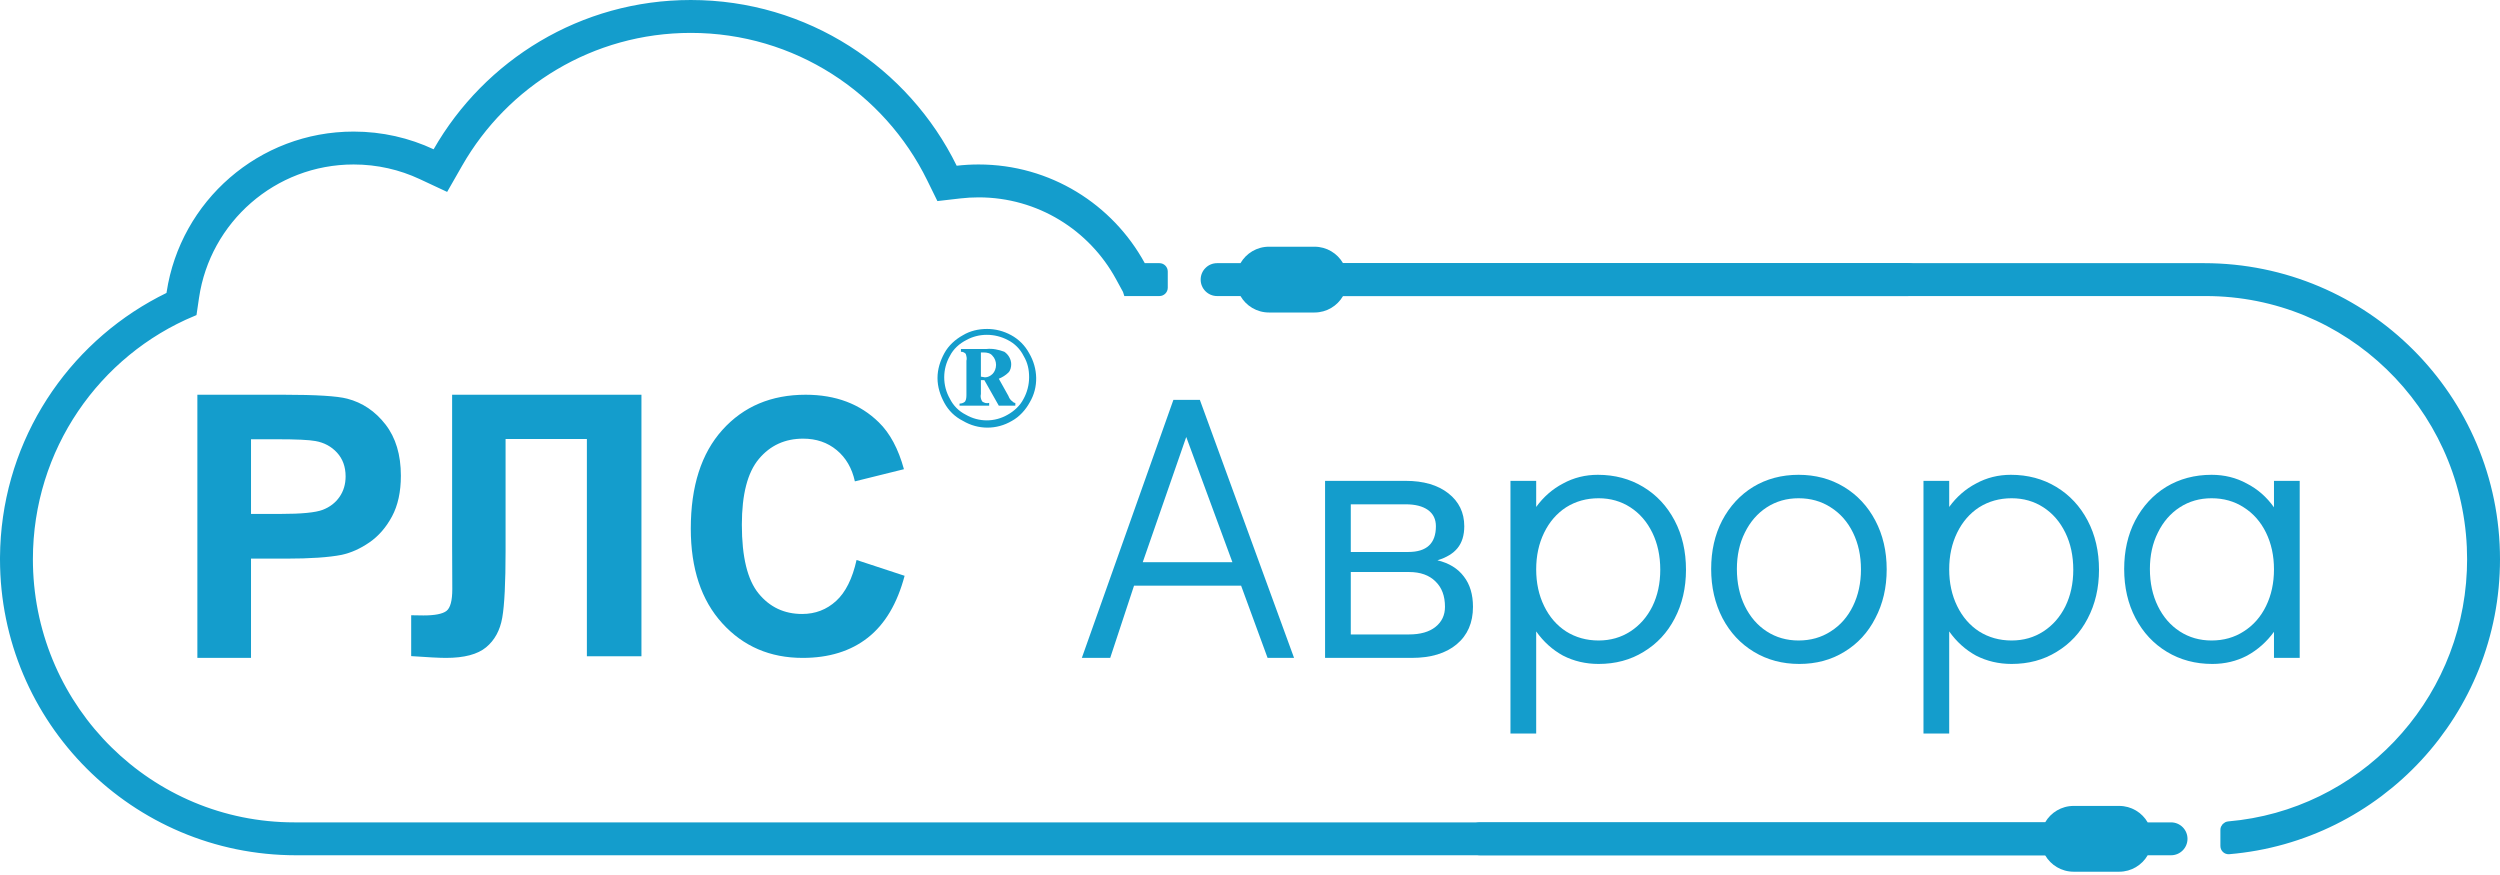
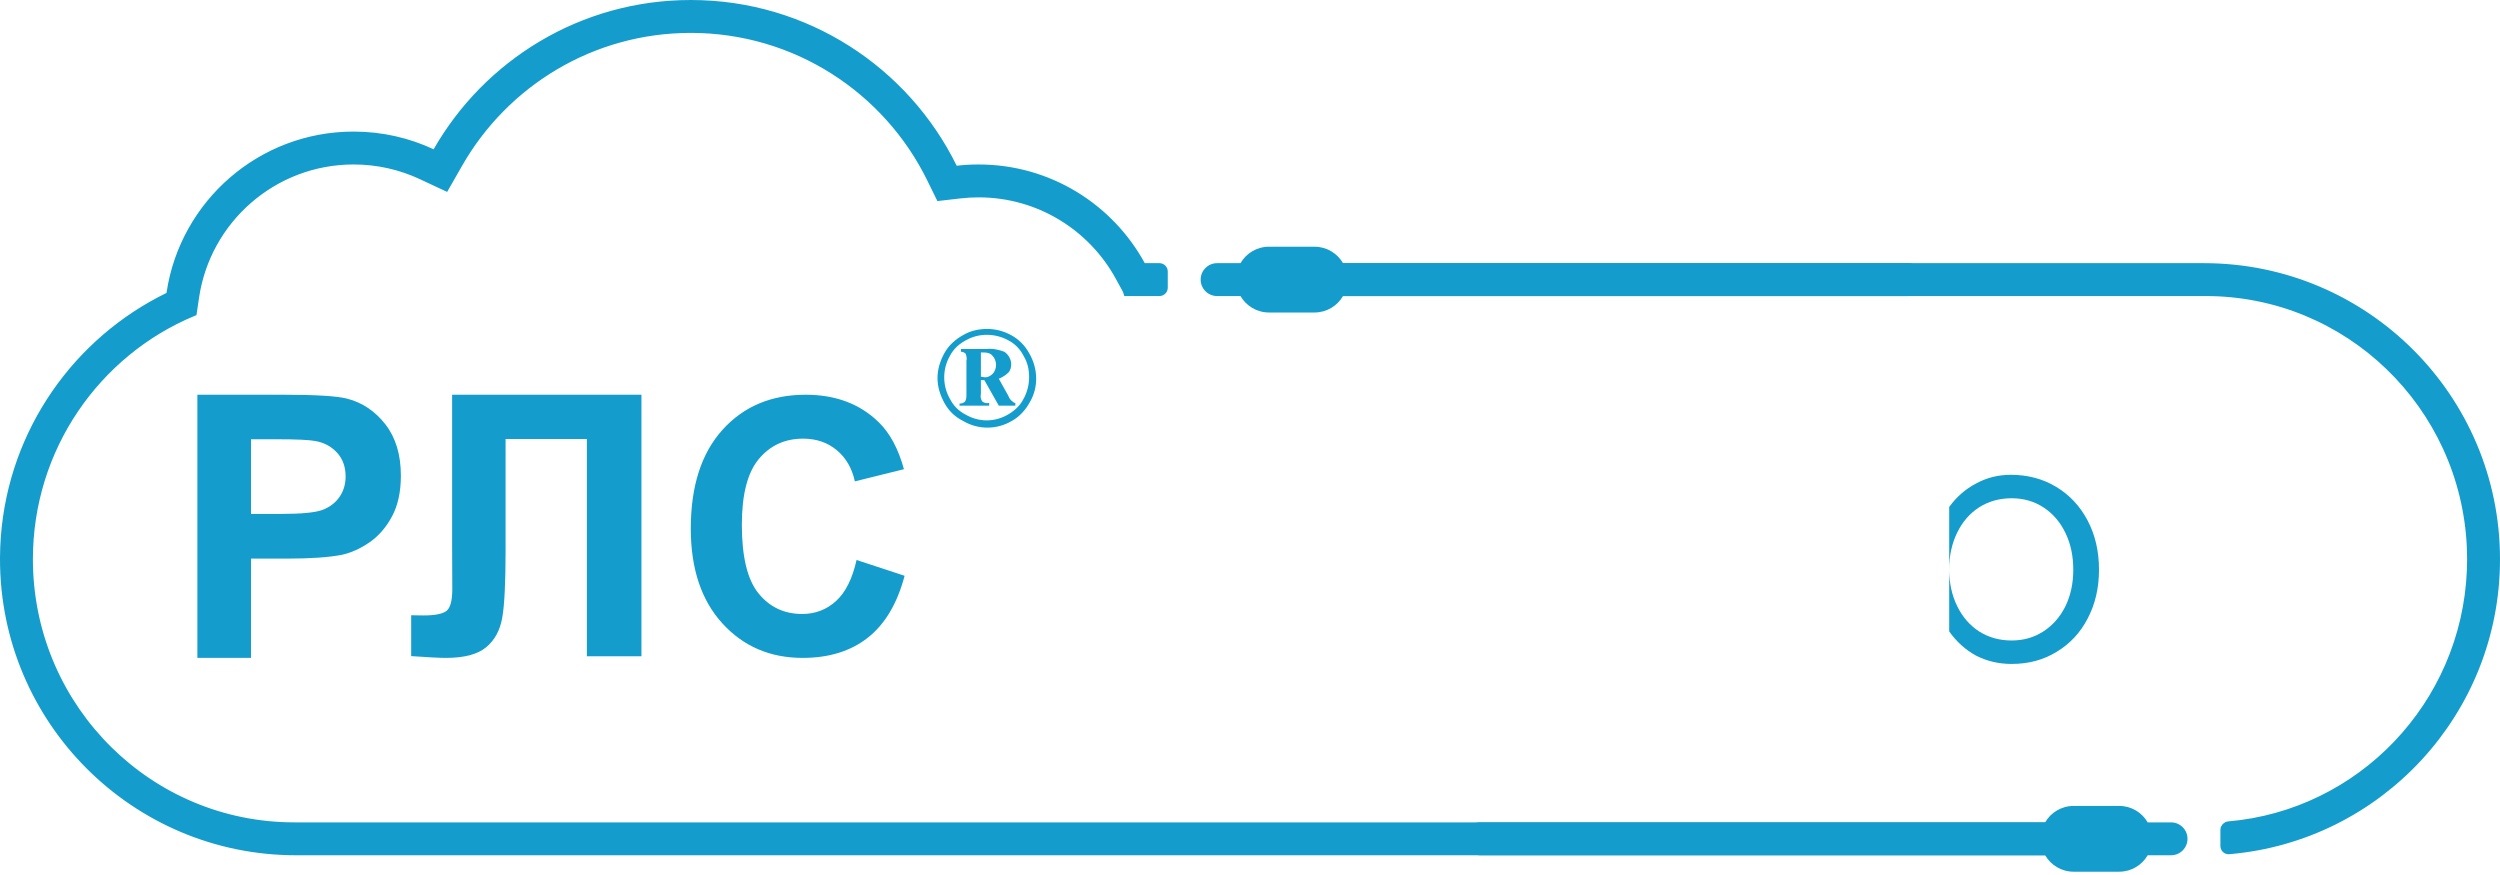
<svg xmlns="http://www.w3.org/2000/svg" width="600" height="210" viewBox="0 0 600 210" fill="none">
  <path d="M46.251 74.914C23.146 84.55 6.895 107.471 6.895 134.211C6.895 134.708 6.9 135.203 6.912 135.698C7.697 170.438 35.917 198.368 70.629 198.368H492.421V204.263H71.053C32.364 204.263 1 172.9 1 134.211C1 134.048 1.001 133.885 1.002 133.723C1.178 107.816 15.417 85.248 36.472 73.274C37.756 72.544 39.065 71.853 40.398 71.203L40.871 70.972L40.949 70.452L40.981 70.239C40.981 70.239 40.981 70.238 40.981 70.237C44.226 48.916 62.641 32.579 84.868 32.579C91.581 32.579 97.944 34.068 103.646 36.733L104.48 37.123L104.937 36.324C117.008 15.219 139.739 1 165.789 1C193.411 1 217.301 16.986 228.708 40.216L229.019 40.85L229.72 40.769C231.409 40.574 233.127 40.474 234.868 40.474C251.695 40.474 266.336 49.834 273.867 63.637L274.151 64.158H274.745H278.263C278.815 64.158 279.263 64.606 279.263 65.158V69.053C279.263 69.605 278.815 70.053 278.263 70.053H270.566L270.473 69.763L270.444 69.672L270.399 69.588L268.692 66.46C262.153 54.474 249.452 46.368 234.868 46.368C233.353 46.368 231.861 46.456 230.396 46.625L225.562 47.183L223.417 42.815C212.963 21.525 191.078 6.895 165.789 6.895C141.939 6.895 121.118 19.906 110.054 39.251L106.902 44.763L101.149 42.074C96.213 39.766 90.701 38.474 84.868 38.474C65.534 38.474 49.516 52.733 46.781 71.308L46.251 74.914ZM533.895 199.162C533.895 198.641 534.309 198.181 534.871 198.133C566.596 195.403 591.678 169.284 593.046 136.992C593.085 136.069 593.105 135.142 593.105 134.211C593.105 133.217 593.083 132.228 593.038 131.246C591.499 97.194 563.589 70.053 529.371 70.053H320.737V64.158H528.947C567.636 64.158 599 95.522 599 134.211C599 170.887 570.814 200.981 534.922 204.012C534.379 204.058 533.895 203.622 533.895 203.043V199.162Z" fill="#149DCC" stroke="#149DCC" stroke-width="2" />
  <path d="M515.442 197.369L521.053 197.369C523.233 197.369 525 199.136 525 201.316C525 203.496 523.233 205.263 521.053 205.263L515.442 205.263C514.077 207.623 511.525 209.211 508.603 209.211L497.672 209.211C494.75 209.211 492.198 207.623 490.833 205.263L355.263 205.263C353.083 205.263 351.316 203.496 351.316 201.316C351.316 199.136 353.083 197.369 355.263 197.369L490.833 197.369C492.198 195.009 494.75 193.421 497.672 193.421L508.603 193.421C511.525 193.421 514.077 195.009 515.442 197.369Z" fill="#149DCC" />
  <path d="M297.716 63.158L292.105 63.158C289.925 63.158 288.158 64.925 288.158 67.105C288.158 69.285 289.925 71.053 292.105 71.053L297.716 71.053C299.081 73.412 301.632 75 304.554 75L315.486 75C318.408 75 320.959 73.412 322.324 71.053L457.895 71.053C460.075 71.053 461.842 69.285 461.842 67.105C461.842 64.925 460.075 63.158 457.895 63.158L322.324 63.158C320.959 60.798 318.408 59.211 315.486 59.211L304.554 59.21C301.632 59.21 299.081 60.798 297.716 63.158Z" fill="#149DCC" />
-   <path d="M304.219 157.895L297.864 140.554H272.171L266.451 157.895H259.642L281.613 95.976H287.968L310.574 157.895H304.219ZM274.259 134.925H295.776L284.699 104.874L274.259 134.925Z" fill="#149DCC" />
-   <path d="M344.98 134.471C347.764 135.137 349.883 136.438 351.335 138.375C352.788 140.251 353.514 142.672 353.514 145.638C353.514 149.451 352.213 152.447 349.61 154.626C347.008 156.805 343.406 157.895 338.806 157.895H318.016V115.405H337.354C341.651 115.405 345.071 116.404 347.613 118.401C350.155 120.399 351.426 123.031 351.426 126.3C351.426 128.479 350.881 130.234 349.792 131.566C348.763 132.837 347.159 133.805 344.98 134.471ZM324.189 132.474H337.989C342.408 132.474 344.617 130.416 344.617 126.3C344.617 124.605 343.981 123.304 342.71 122.396C341.439 121.488 339.654 121.034 337.354 121.034H324.189V132.474ZM338.171 152.266C340.895 152.266 343.013 151.66 344.526 150.45C346.039 149.239 346.796 147.635 346.796 145.638C346.796 143.035 346.039 141.008 344.526 139.555C343.013 138.042 340.895 137.285 338.171 137.285H324.189V152.266H338.171Z" fill="#149DCC" />
-   <path d="M383.483 113.953C387.539 113.953 391.17 114.921 394.378 116.858C397.586 118.795 400.098 121.488 401.914 124.938C403.729 128.388 404.637 132.322 404.637 136.741C404.637 141.099 403.729 145.003 401.914 148.453C400.158 151.842 397.677 154.505 394.469 156.442C391.322 158.379 387.72 159.347 383.665 159.347C380.578 159.347 377.733 158.681 375.131 157.35C372.589 155.958 370.44 154.021 368.685 151.539V176.053H362.511V115.405H368.685V121.67C370.44 119.249 372.589 117.372 375.131 116.041C377.673 114.649 380.457 113.953 383.483 113.953ZM383.665 153.718C386.51 153.718 389.052 152.992 391.291 151.539C393.531 150.087 395.286 148.089 396.557 145.547C397.828 142.945 398.464 140.009 398.464 136.741C398.464 133.412 397.828 130.446 396.557 127.843C395.286 125.241 393.531 123.213 391.291 121.76C389.052 120.308 386.51 119.581 383.665 119.581C380.76 119.581 378.157 120.308 375.857 121.76C373.618 123.213 371.862 125.241 370.591 127.843C369.32 130.446 368.685 133.381 368.685 136.65C368.685 139.918 369.32 142.854 370.591 145.456C371.862 148.059 373.618 150.087 375.857 151.539C378.157 152.992 380.76 153.718 383.665 153.718Z" fill="#149DCC" />
-   <path d="M431.833 159.347C427.778 159.347 424.146 158.379 420.938 156.442C417.73 154.505 415.219 151.812 413.403 148.362C411.587 144.851 410.679 140.917 410.679 136.559C410.679 132.201 411.557 128.328 413.312 124.938C415.128 121.488 417.609 118.795 420.757 116.858C423.965 114.921 427.596 113.953 431.651 113.953C435.707 113.953 439.338 114.921 442.546 116.858C445.754 118.795 448.266 121.488 450.082 124.938C451.898 128.388 452.805 132.292 452.805 136.65C452.805 141.008 451.898 144.912 450.082 148.362C448.326 151.812 445.845 154.505 442.637 156.442C439.49 158.379 435.888 159.347 431.833 159.347ZM431.651 153.718C434.557 153.718 437.129 152.992 439.369 151.539C441.669 150.087 443.454 148.059 444.725 145.456C445.996 142.854 446.632 139.918 446.632 136.65C446.632 133.381 445.996 130.446 444.725 127.843C443.454 125.241 441.669 123.213 439.369 121.76C437.129 120.308 434.557 119.581 431.651 119.581C428.807 119.581 426.265 120.308 424.025 121.76C421.786 123.213 420.03 125.241 418.759 127.843C417.488 130.385 416.853 133.291 416.853 136.559C416.853 139.888 417.488 142.854 418.759 145.456C420.03 148.059 421.786 150.087 424.025 151.539C426.265 152.992 428.807 153.718 431.651 153.718Z" fill="#149DCC" />
-   <path d="M482.607 113.953C486.662 113.953 490.294 114.921 493.502 116.858C496.71 118.795 499.222 121.488 501.037 124.938C502.853 128.388 503.761 132.322 503.761 136.741C503.761 141.099 502.853 145.003 501.037 148.453C499.282 151.842 496.801 154.505 493.593 156.442C490.445 158.379 486.844 159.347 482.789 159.347C479.702 159.347 476.857 158.681 474.254 157.35C471.712 155.958 469.564 154.021 467.808 151.539V176.053H461.635V115.405H467.808V121.67C469.564 119.249 471.712 117.372 474.254 116.041C476.797 114.649 479.581 113.953 482.607 113.953ZM482.789 153.718C485.633 153.718 488.176 152.992 490.415 151.539C492.654 150.087 494.41 148.089 495.681 145.547C496.952 142.945 497.587 140.009 497.587 136.741C497.587 133.412 496.952 130.446 495.681 127.843C494.41 125.241 492.654 123.213 490.415 121.76C488.176 120.308 485.633 119.581 482.789 119.581C479.883 119.581 477.281 120.308 474.981 121.76C472.741 123.213 470.986 125.241 469.715 127.843C468.444 130.446 467.808 133.381 467.808 136.65C467.808 139.918 468.444 142.854 469.715 145.456C470.986 148.059 472.741 150.087 474.981 151.539C477.281 152.992 479.883 153.718 482.789 153.718Z" fill="#149DCC" />
-   <path d="M551.929 115.405V157.895H545.755V151.63C544 154.051 541.851 155.958 539.309 157.35C536.767 158.681 533.983 159.347 530.957 159.347C526.901 159.347 523.27 158.379 520.062 156.442C516.854 154.505 514.342 151.812 512.526 148.362C510.711 144.912 509.803 140.978 509.803 136.559C509.803 132.201 510.68 128.328 512.436 124.938C514.251 121.488 516.733 118.795 519.88 116.858C523.088 114.921 526.72 113.953 530.775 113.953C533.862 113.953 536.676 114.649 539.219 116.041C541.821 117.372 544 119.279 545.755 121.76V115.405H551.929ZM530.775 153.718C533.68 153.718 536.253 152.992 538.492 151.539C540.792 150.087 542.578 148.059 543.849 145.456C545.12 142.854 545.755 139.918 545.755 136.65C545.755 133.381 545.12 130.446 543.849 127.843C542.578 125.241 540.792 123.213 538.492 121.76C536.253 120.308 533.68 119.581 530.775 119.581C527.93 119.581 525.388 120.308 523.149 121.76C520.909 123.213 519.154 125.241 517.883 127.843C516.612 130.385 515.976 133.291 515.976 136.559C515.976 139.888 516.612 142.854 517.883 145.456C519.154 148.059 520.909 150.087 523.149 151.539C525.388 152.992 527.93 153.718 530.775 153.718Z" fill="#149DCC" />
+   <path d="M482.607 113.953C486.662 113.953 490.294 114.921 493.502 116.858C496.71 118.795 499.222 121.488 501.037 124.938C502.853 128.388 503.761 132.322 503.761 136.741C503.761 141.099 502.853 145.003 501.037 148.453C499.282 151.842 496.801 154.505 493.593 156.442C490.445 158.379 486.844 159.347 482.789 159.347C479.702 159.347 476.857 158.681 474.254 157.35C471.712 155.958 469.564 154.021 467.808 151.539V176.053V115.405H467.808V121.67C469.564 119.249 471.712 117.372 474.254 116.041C476.797 114.649 479.581 113.953 482.607 113.953ZM482.789 153.718C485.633 153.718 488.176 152.992 490.415 151.539C492.654 150.087 494.41 148.089 495.681 145.547C496.952 142.945 497.587 140.009 497.587 136.741C497.587 133.412 496.952 130.446 495.681 127.843C494.41 125.241 492.654 123.213 490.415 121.76C488.176 120.308 485.633 119.581 482.789 119.581C479.883 119.581 477.281 120.308 474.981 121.76C472.741 123.213 470.986 125.241 469.715 127.843C468.444 130.446 467.808 133.381 467.808 136.65C467.808 139.918 468.444 142.854 469.715 145.456C470.986 148.059 472.741 150.087 474.981 151.539C477.281 152.992 479.883 153.718 482.789 153.718Z" fill="#149DCC" />
  <path fill-rule="evenodd" clip-rule="evenodd" d="M245.665 85.418C244.838 83.759 243.516 82.432 241.862 81.602C238.721 79.943 234.919 79.943 231.943 81.602C230.29 82.432 228.802 83.759 227.976 85.418C226.157 88.57 226.157 92.552 227.976 95.705C228.802 97.364 230.125 98.691 231.778 99.521C234.919 101.346 238.721 101.346 241.862 99.521C243.35 98.691 244.838 97.364 245.665 95.705C246.491 94.212 246.987 92.386 246.987 90.561C246.987 88.736 246.657 87.077 245.665 85.418ZM226.653 84.754C227.645 82.929 229.298 81.436 231.117 80.441C232.77 79.445 234.754 78.947 236.903 78.947C238.887 78.947 240.871 79.445 242.689 80.441C244.508 81.436 245.995 82.929 246.987 84.754C249.136 88.404 249.302 92.884 247.153 96.534C246.161 98.359 244.673 100.018 242.854 101.014C239.217 103.171 234.754 103.171 231.117 101.014C229.133 100.018 227.645 98.525 226.653 96.7C225.661 94.875 225 92.884 225 90.727C225 88.57 225.661 86.579 226.653 84.754ZM231.778 84.92C231.447 84.588 231.117 84.422 230.621 84.422V83.759H236.738C238.225 83.593 239.713 83.925 241.036 84.422C242.028 85.086 242.689 86.248 242.689 87.409C242.689 88.073 242.524 88.902 242.028 89.4C241.367 90.064 240.54 90.561 239.713 90.893L242.028 95.041C242.193 95.539 242.524 96.037 243.02 96.368C243.185 96.534 243.35 96.7 243.681 96.7V97.364H239.713L236.242 91.225H235.415V94.543C235.25 95.207 235.415 95.871 235.746 96.368C236.242 96.7 236.738 96.866 237.399 96.7V97.364H230.29V96.866C230.786 96.866 231.282 96.7 231.613 96.368C231.943 95.871 231.943 95.207 231.943 94.543V86.579C232.109 86.082 231.943 85.418 231.778 84.92ZM236.076 84.588H235.415V90.395L236.407 90.561C237.068 90.561 237.73 90.23 238.225 89.732C238.721 89.234 239.052 88.404 239.052 87.575C239.052 86.745 238.721 85.916 238.225 85.418C237.73 84.754 236.903 84.588 236.076 84.588ZM60.243 123.343V105.422H66.463C71.102 105.422 74.189 105.565 75.725 105.852C77.812 106.226 79.538 107.16 80.902 108.652C82.263 110.147 82.946 112.042 82.946 114.339C82.946 116.207 82.459 117.845 81.489 119.25C80.516 120.657 79.176 121.692 77.464 122.353C75.754 123.014 72.362 123.343 67.288 123.343H60.243ZM47.368 94.737V157.895H60.242V134.071H68.636C74.465 134.071 78.914 133.769 81.987 133.166C84.249 132.678 86.476 131.679 88.663 130.172C90.853 128.664 92.659 126.59 94.079 123.946C95.499 121.305 96.21 118.045 96.21 114.167C96.21 109.141 94.977 105.042 92.514 101.867C90.049 98.694 86.99 96.632 83.336 95.684C80.958 95.055 75.856 94.737 68.028 94.737H47.368ZM153.947 94.737H108.508V130.577L108.551 141.368C108.551 144.165 108.08 145.92 107.136 146.635C106.191 147.348 104.349 147.706 101.604 147.706L98.684 147.662V157.469C102.725 157.752 105.514 157.895 107.046 157.895C111.412 157.895 114.62 157.047 116.671 155.348C118.721 153.649 120.011 151.28 120.542 148.24C121.074 145.2 121.339 139.841 121.339 132.162V105.357H140.852V157.511H153.947V94.737ZM205.573 134.397L217.105 138.189C215.337 144.856 212.398 149.805 208.285 153.04C204.172 156.277 198.954 157.895 192.632 157.895C184.81 157.895 178.381 155.125 173.343 149.584C168.306 144.042 165.789 136.468 165.789 126.857C165.789 116.692 168.32 108.797 173.384 103.173C178.448 97.548 185.104 94.737 193.357 94.737C200.563 94.737 206.417 96.945 210.917 101.36C213.596 103.971 215.605 107.721 216.944 112.609L205.17 115.526C204.474 112.358 203.02 109.86 200.811 108.027C198.6 106.194 195.914 105.277 192.753 105.277C188.386 105.277 184.842 106.901 182.125 110.152C179.404 113.4 178.045 118.663 178.045 125.941C178.045 133.663 179.384 139.162 182.064 142.438C184.743 145.716 188.225 147.354 192.513 147.354C195.673 147.354 198.392 146.314 200.67 144.23C202.946 142.147 204.58 138.869 205.573 134.397Z" fill="#149DCC" />
</svg>